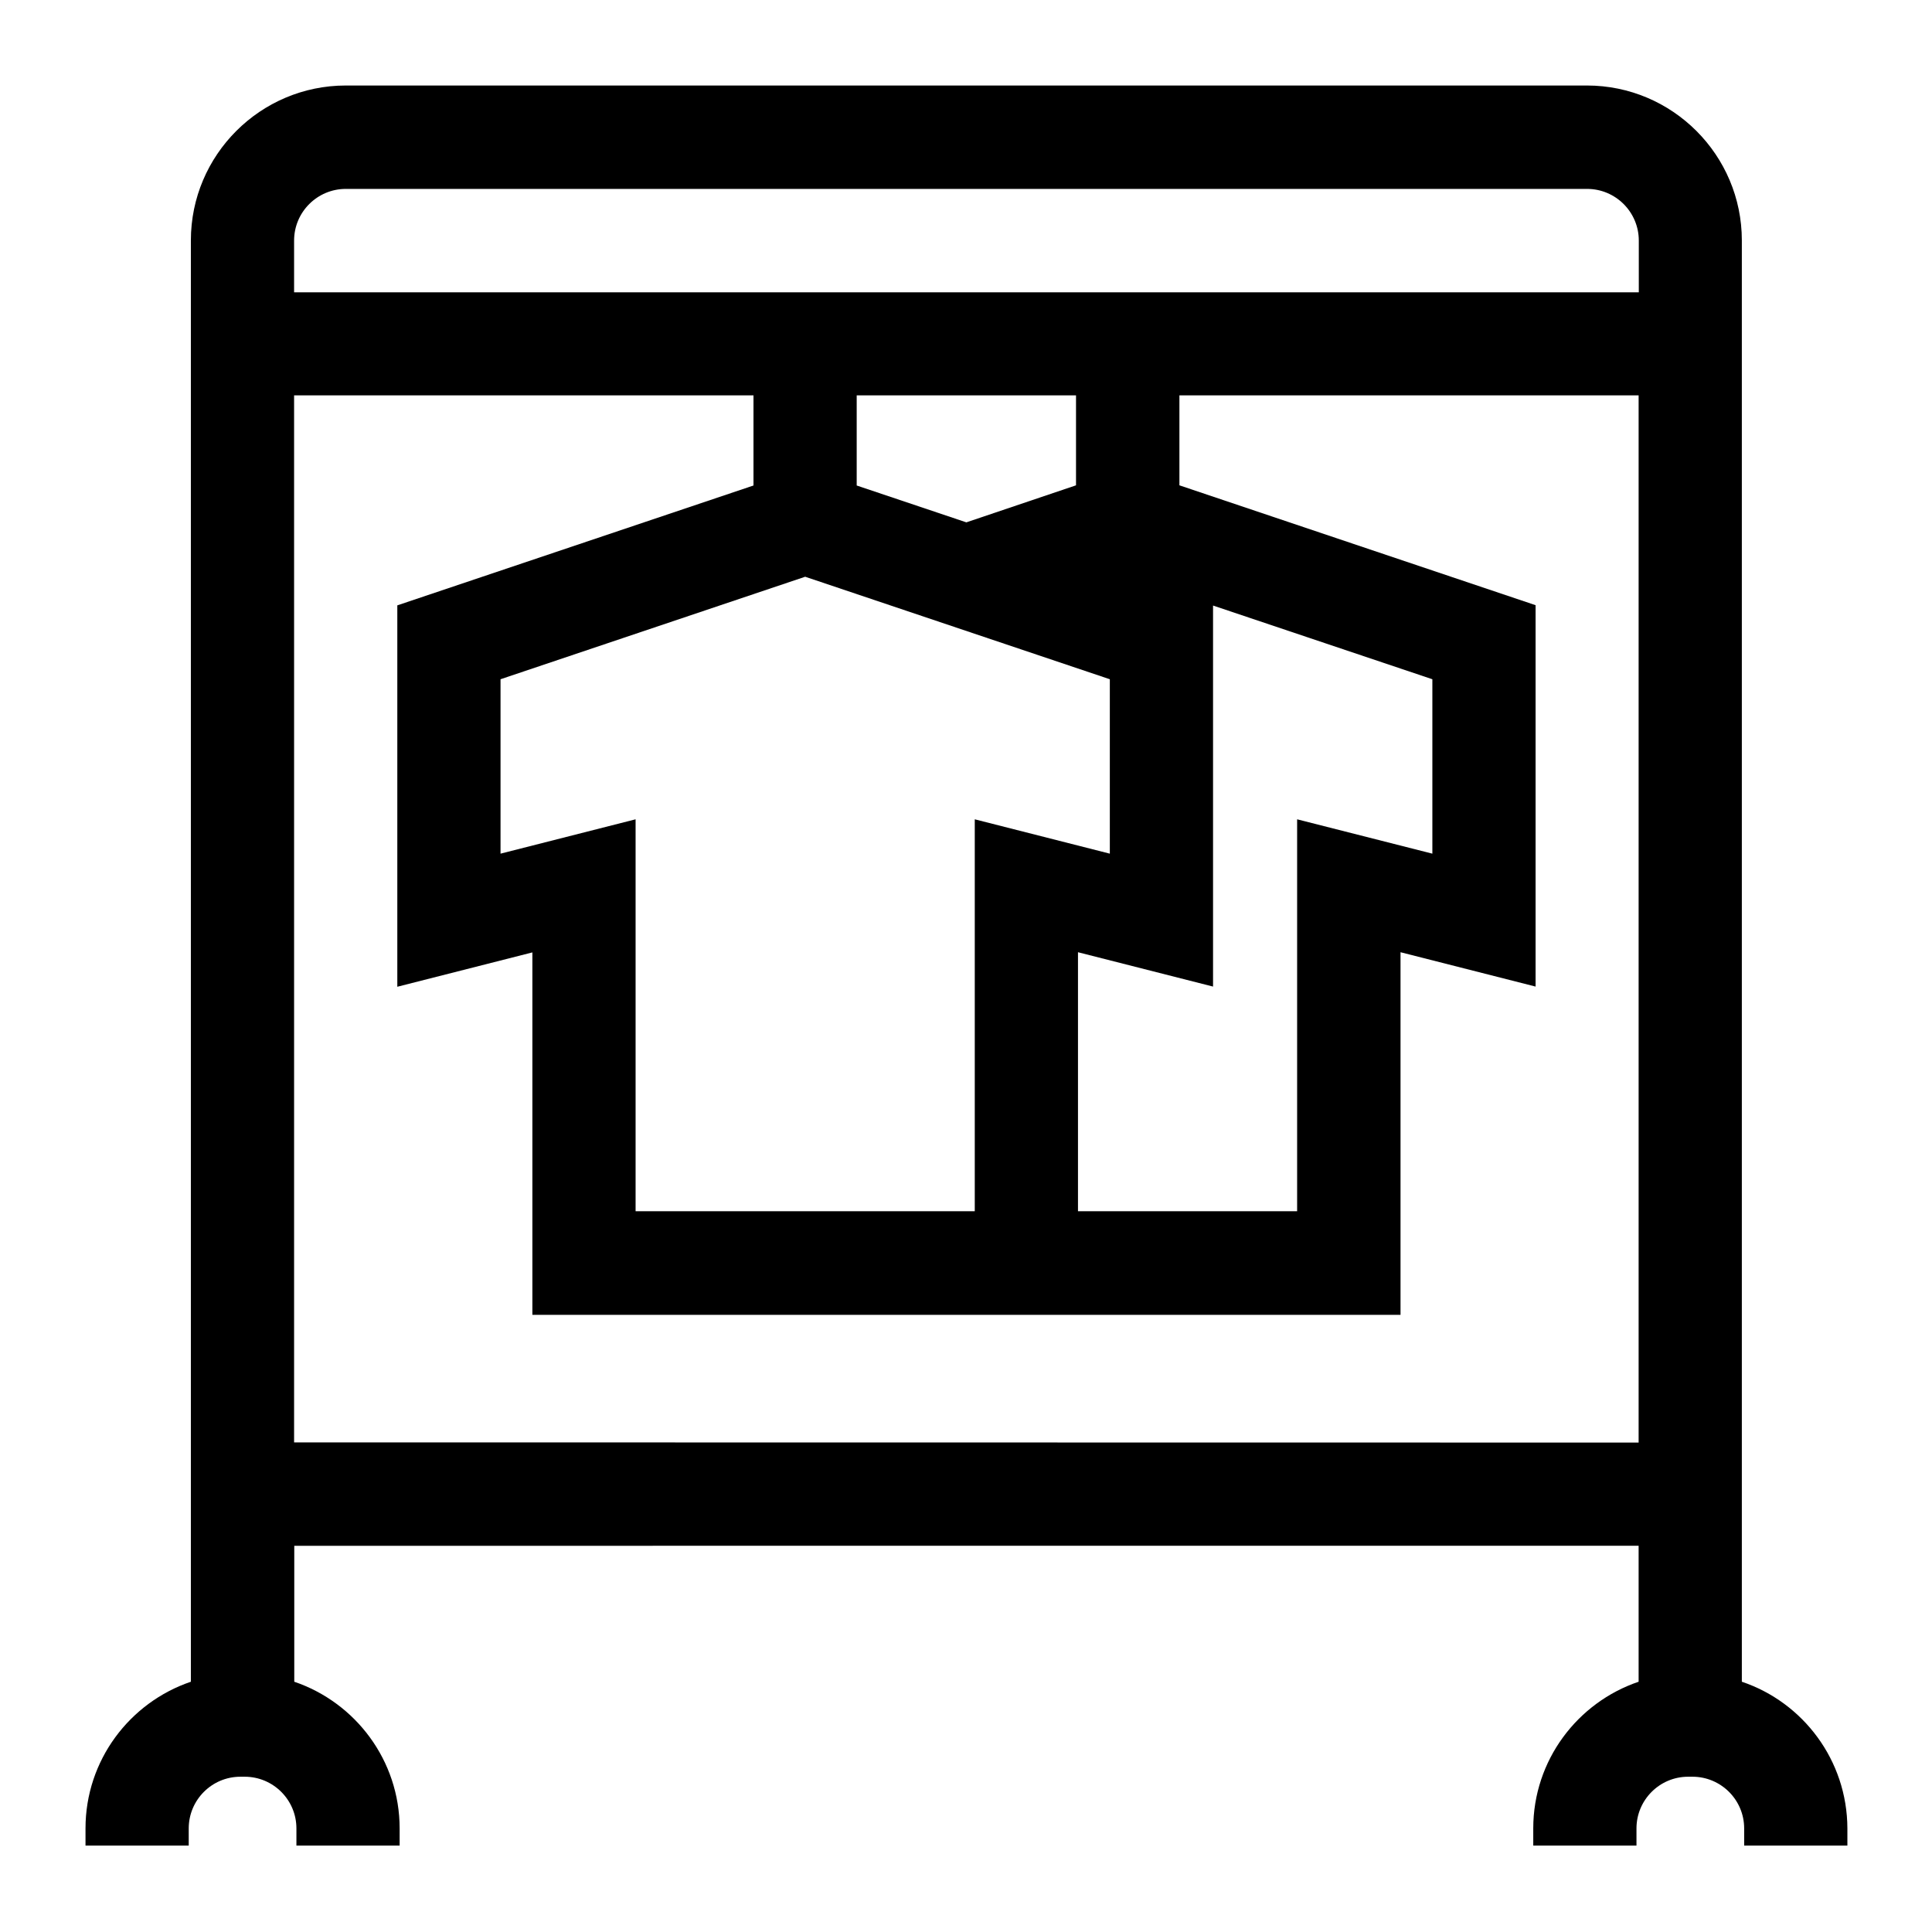
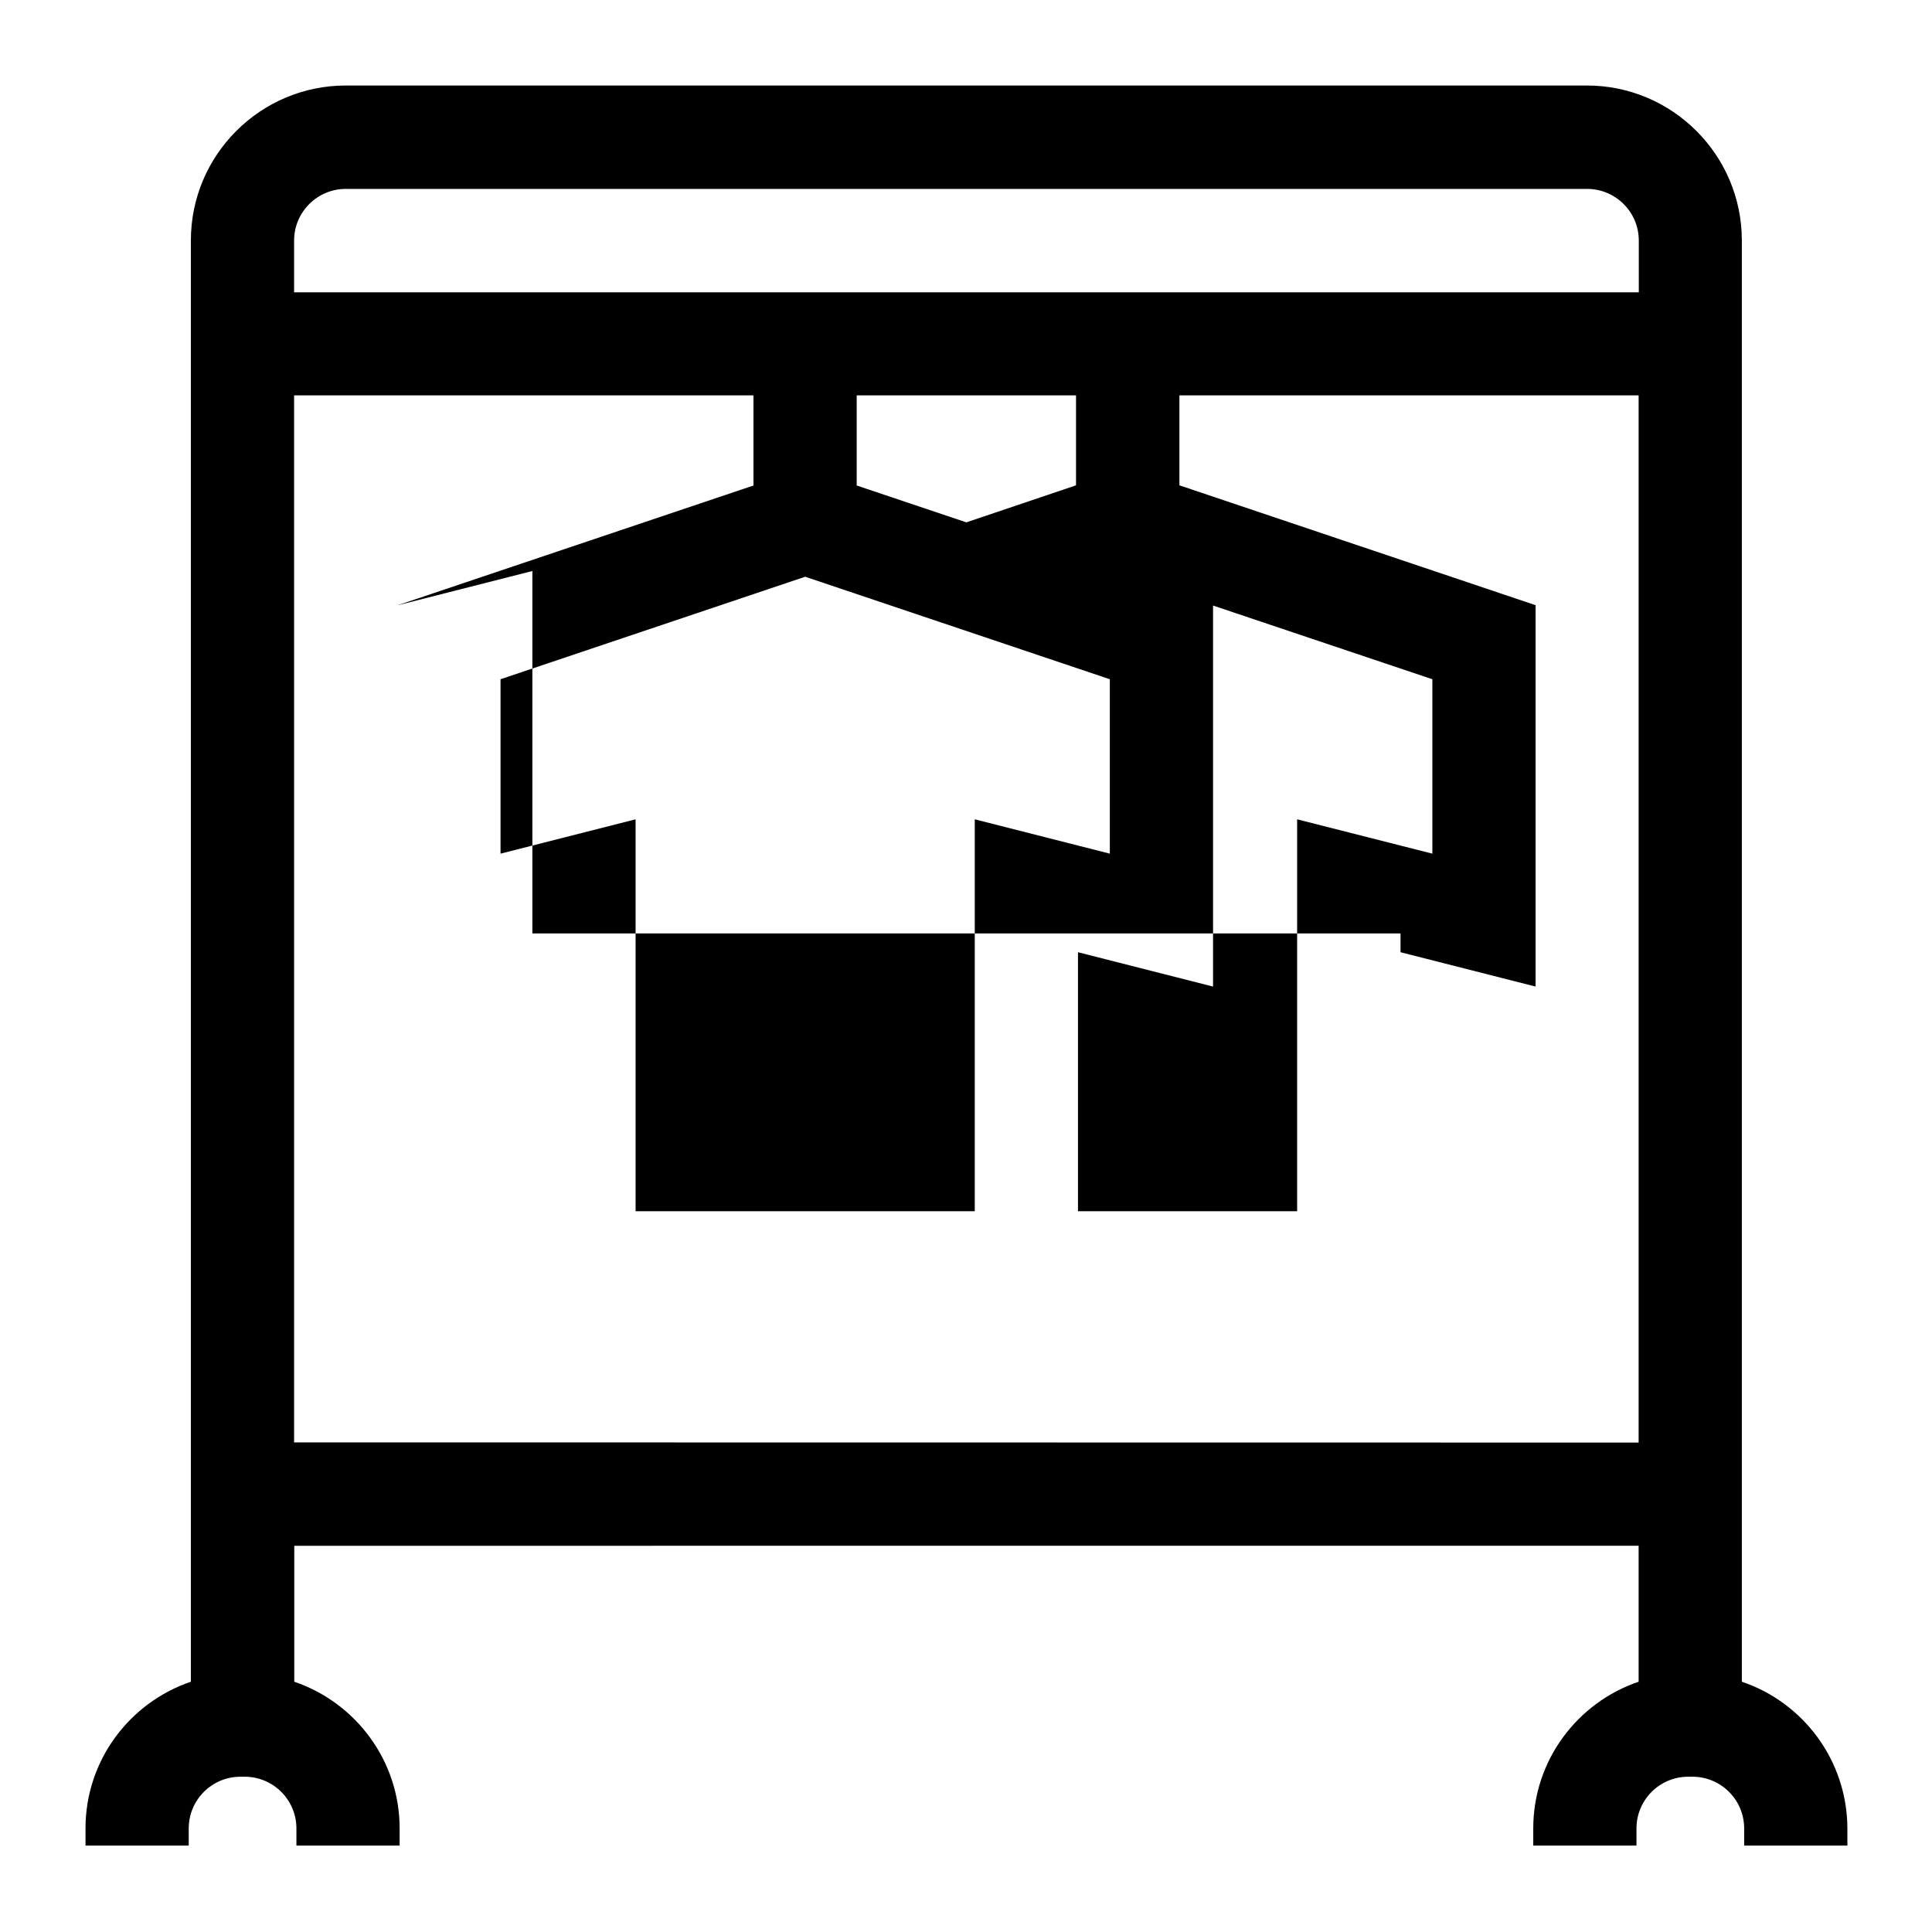
<svg xmlns="http://www.w3.org/2000/svg" version="1.1" id="Livello_1" x="0px" y="0px" width="1080px" height="1080px" viewBox="0 0 1080 1080" style="enable-background:new 0 0 1080 1080;" xml:space="preserve">
  <g>
-     <path style="fill:currentColor;" d="M973.7,940.1V134.4c0-47.7-38.8-86.6-86.6-86.6H193.3c-47.7,0-86.6,38.8-86.6,86.6v805.7   c-34.2,11.6-58.9,43.9-58.9,82v9.6h57.7v-9.6c0-15.9,12.9-28.9,28.9-28.9h2.4c15.9,0,28.9,12.9,28.9,28.9v9.6h57.7v-9.6   c0-38-24.7-70.4-58.9-82v-76H916v76c-34.2,11.6-58.9,43.9-58.9,82v9.6h57.7v-9.6c0-15.9,12.9-28.9,28.9-28.9h2.4   c15.9,0,28.9,12.9,28.9,28.9v9.6h57.7v-9.6C1032.6,984,1007.9,951.6,973.7,940.1L973.7,940.1z M193.3,105.6h693.9   c15.9,0,28.9,12.9,28.9,28.9v28.9H164.4v-28.9C164.4,118.5,177.4,105.6,193.3,105.6z M279.8,477.2v-97.5l170.3-57.3l170.3,57.3   v97.5L544.9,458v219.1H355.3V458L279.8,477.2z M602.6,532.3l75.5,19.2v-213l122.6,41.2v97.5L725.1,458v219.1H602.6V532.3z    M601.5,271.3L540.2,292l-61.3-20.6V221h122.6L601.5,271.3L601.5,271.3z M164.4,806.3V221h256.8v50.4l-199.1,67v213.2l75.5-19.2   v202.6h485.3V532.3l75.5,19.2V338.3l-199.1-67V221H916v585.4L164.4,806.3z" />
+     <path style="fill:currentColor;" d="M973.7,940.1V134.4c0-47.7-38.8-86.6-86.6-86.6H193.3c-47.7,0-86.6,38.8-86.6,86.6v805.7   c-34.2,11.6-58.9,43.9-58.9,82v9.6h57.7v-9.6c0-15.9,12.9-28.9,28.9-28.9h2.4c15.9,0,28.9,12.9,28.9,28.9v9.6h57.7v-9.6   c0-38-24.7-70.4-58.9-82v-76H916v76c-34.2,11.6-58.9,43.9-58.9,82v9.6h57.7v-9.6c0-15.9,12.9-28.9,28.9-28.9h2.4   c15.9,0,28.9,12.9,28.9,28.9v9.6h57.7v-9.6C1032.6,984,1007.9,951.6,973.7,940.1L973.7,940.1z M193.3,105.6h693.9   c15.9,0,28.9,12.9,28.9,28.9v28.9H164.4v-28.9C164.4,118.5,177.4,105.6,193.3,105.6z M279.8,477.2v-97.5l170.3-57.3l170.3,57.3   v97.5L544.9,458v219.1H355.3V458L279.8,477.2z M602.6,532.3l75.5,19.2v-213l122.6,41.2v97.5L725.1,458v219.1H602.6V532.3z    M601.5,271.3L540.2,292l-61.3-20.6V221h122.6L601.5,271.3L601.5,271.3z M164.4,806.3V221h256.8v50.4l-199.1,67l75.5-19.2   v202.6h485.3V532.3l75.5,19.2V338.3l-199.1-67V221H916v585.4L164.4,806.3z" />
  </g>
</svg>